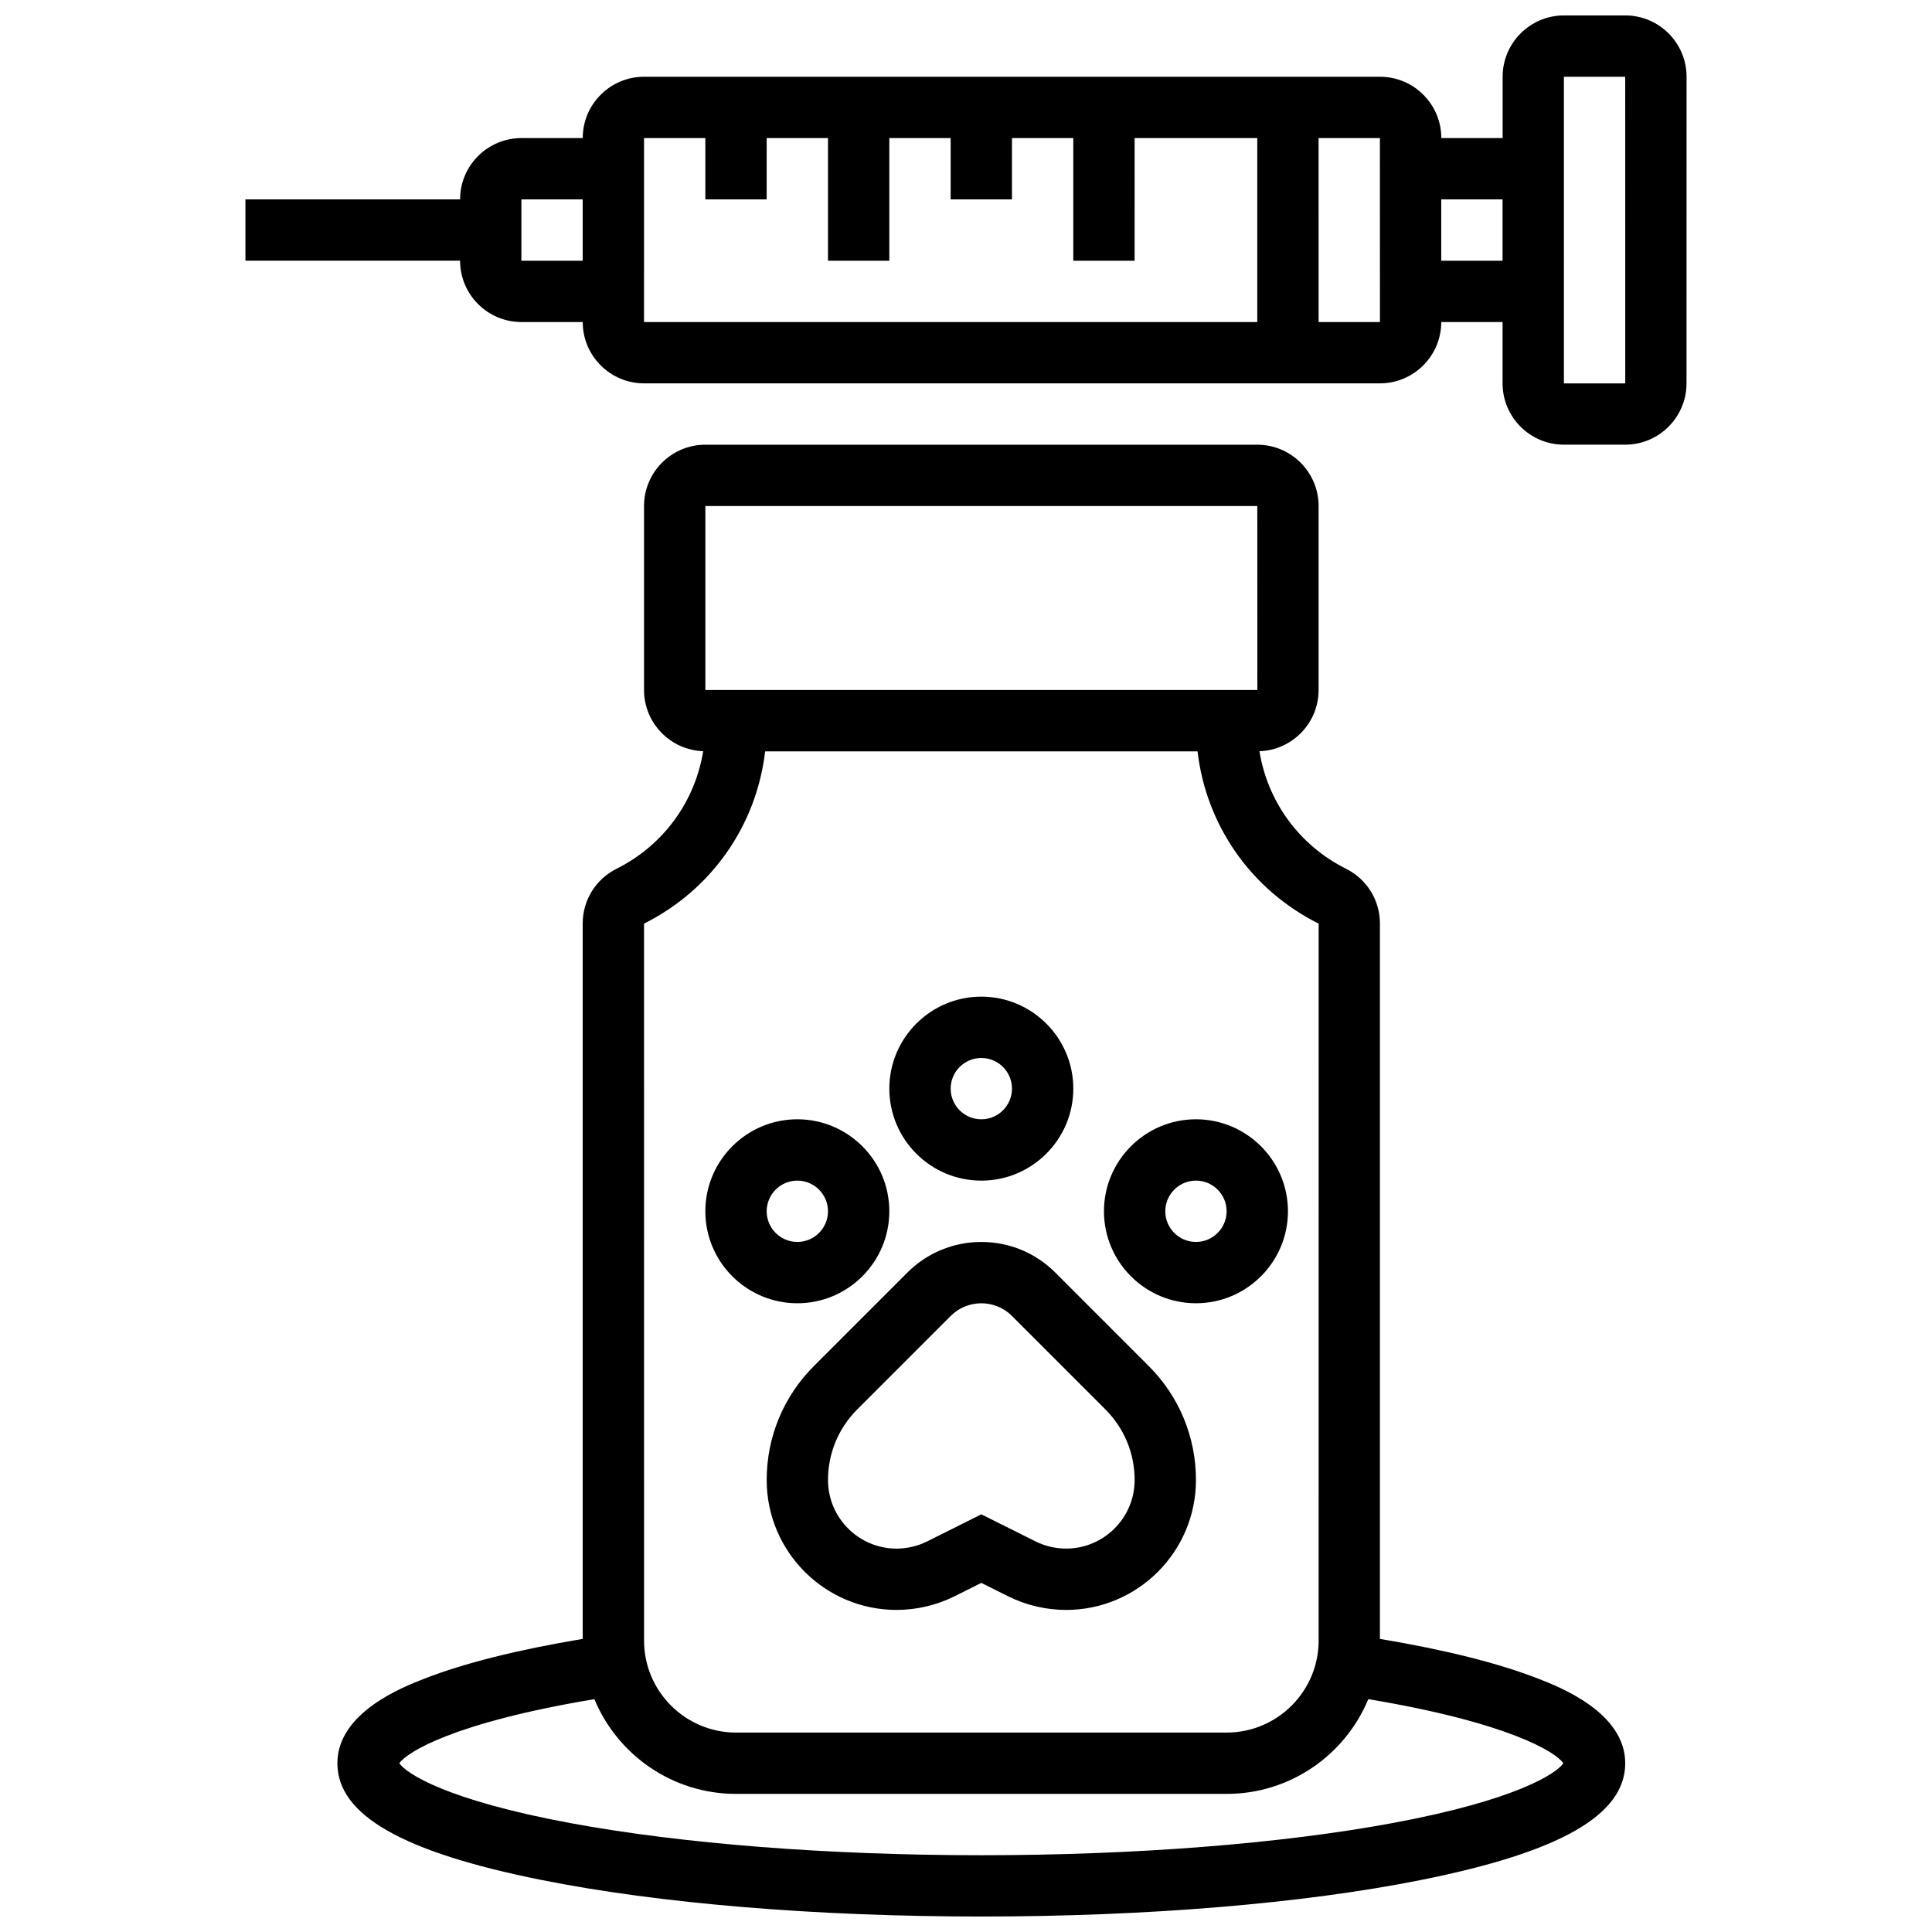
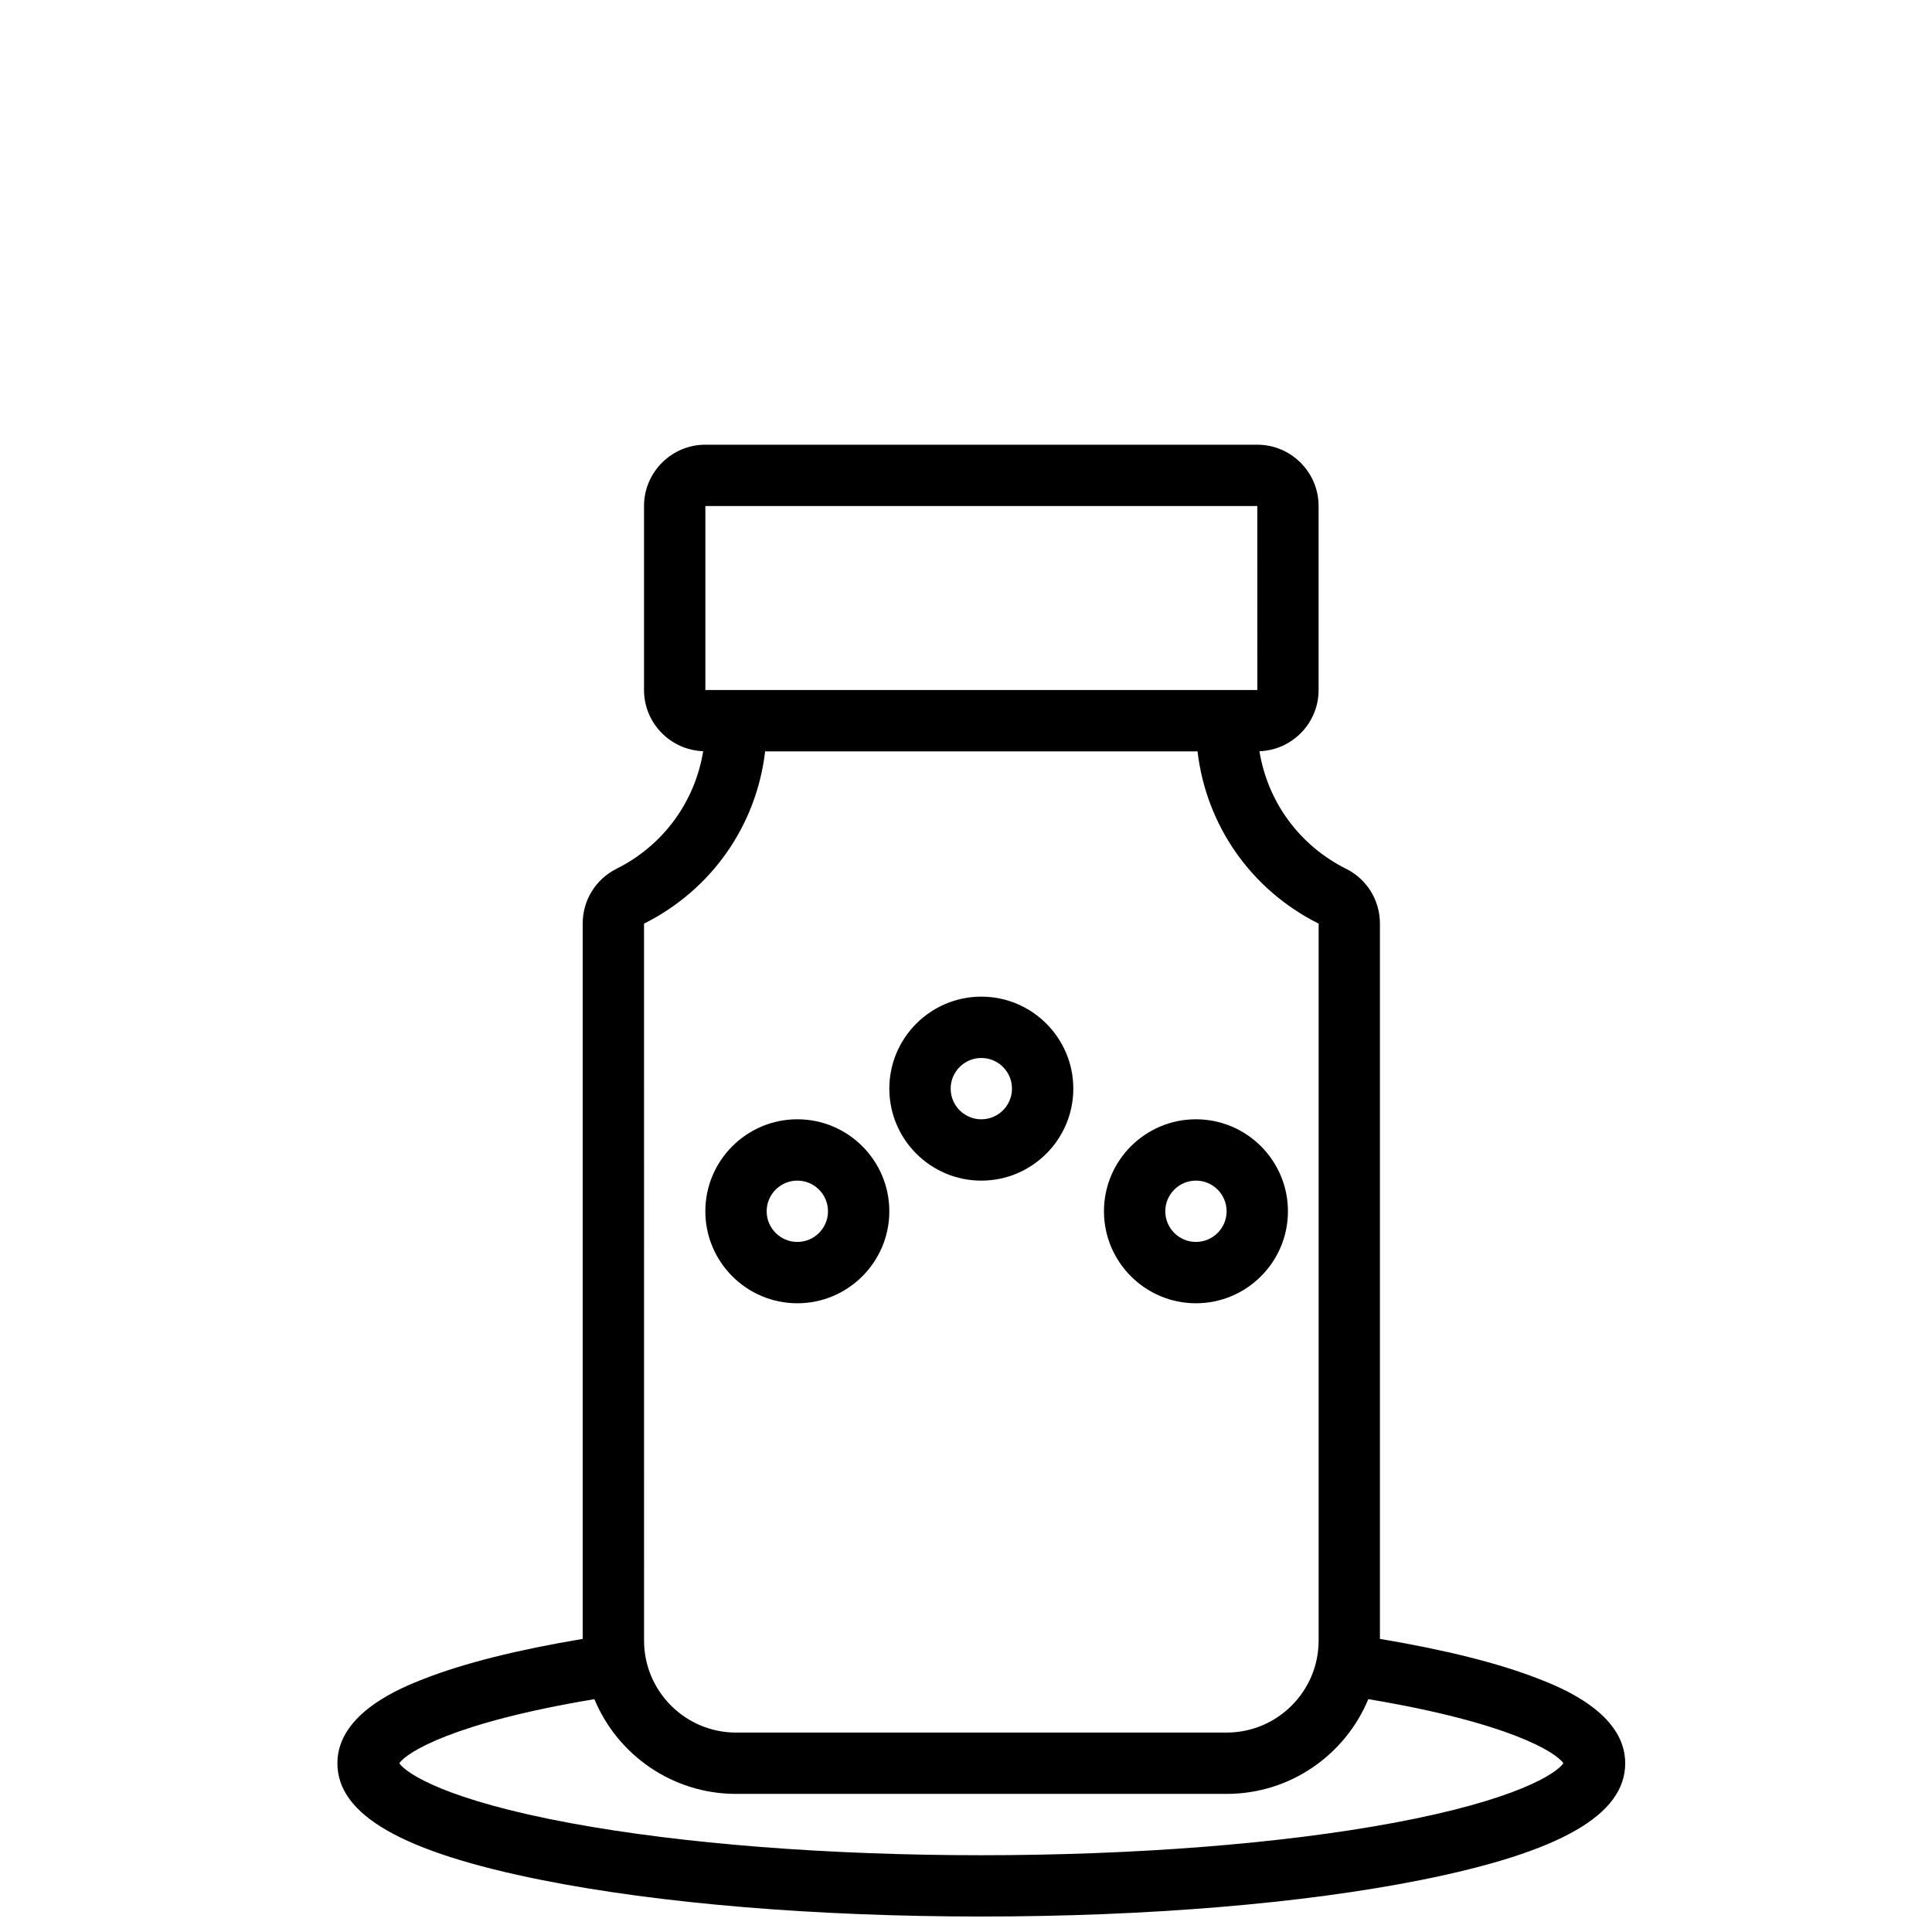
<svg xmlns="http://www.w3.org/2000/svg" width="800px" height="800px" version="1.1" viewBox="144 144 512 512">
  <defs>
    <clipPath id="b">
      <path d="m233 261h342v390.9h-342z" />
    </clipPath>
    <clipPath id="a">
-       <path d="m209 148.09h382v113.91h-382z" />
+       <path d="m209 148.09v113.91h-382z" />
    </clipPath>
  </defs>
  <path d="m404.06 456.88c13.441 0 24.379-10.938 24.379-24.379s-10.934-24.379-24.379-24.379c-13.441 0-24.379 10.938-24.379 24.379 0 13.445 10.934 24.379 24.379 24.379zm0-32.504c4.481 0 8.125 3.644 8.125 8.125s-3.644 8.125-8.125 8.125-8.125-3.644-8.125-8.125c-0.004-4.477 3.644-8.125 8.125-8.125z" />
  <path d="m460.94 489.38c13.441 0 24.379-10.938 24.379-24.379s-10.934-24.379-24.379-24.379c-13.441 0-24.379 10.938-24.379 24.379 0.004 13.445 10.938 24.379 24.379 24.379zm0-32.504c4.481 0 8.125 3.644 8.125 8.125 0 4.481-3.644 8.125-8.125 8.125-4.481 0-8.125-3.644-8.125-8.125 0-4.477 3.644-8.125 8.125-8.125z" />
  <path d="m355.3 489.38c13.441 0 24.379-10.938 24.379-24.379s-10.934-24.379-24.379-24.379c-13.441 0-24.379 10.938-24.379 24.379 0.004 13.445 10.938 24.379 24.379 24.379zm0-32.504c4.481 0 8.125 3.644 8.125 8.125 0 4.481-3.644 8.125-8.125 8.125-4.481 0-8.125-3.644-8.125-8.125 0-4.477 3.644-8.125 8.125-8.125z" />
-   <path d="m423.68 481.26c-5.238-5.238-12.207-8.125-19.617-8.125s-14.375 2.887-19.617 8.125l-24.75 24.75c-8.07 8.07-12.516 18.801-12.516 30.215 0 18.98 15.441 34.422 34.422 34.422 5.316 0 10.641-1.258 15.395-3.633l7.066-3.531 7.066 3.531c4.754 2.379 10.078 3.633 15.395 3.633 18.977 0 34.418-15.441 34.418-34.422 0-11.414-4.445-22.145-12.516-30.215zm2.84 73.133c-2.805 0-5.617-0.664-8.125-1.918l-14.332-7.164-14.336 7.168c-2.508 1.254-5.32 1.918-8.125 1.918-10.02 0-18.172-8.148-18.172-18.172 0-7.074 2.754-13.723 7.754-18.723l24.75-24.75c2.172-2.172 5.059-3.367 8.125-3.367 3.07 0 5.957 1.195 8.125 3.367l24.746 24.746c5 5.004 7.758 11.652 7.758 18.723 0.004 10.023-8.148 18.172-18.168 18.172z" />
  <g clip-path="url(#b)">
    <path d="m551.64 588.86c-10.547-4.106-24.633-7.641-41.945-10.535v-189.56c0-6.195-3.445-11.766-8.984-14.535-12.41-6.207-20.777-17.777-22.945-31.145 8.695-0.309 15.676-7.457 15.676-16.227v-48.754c0-8.961-7.293-16.25-16.25-16.25l-146.27-0.004c-8.961 0-16.25 7.293-16.25 16.25v48.754c0 8.766 6.981 15.914 15.676 16.223-2.168 13.367-10.535 24.941-22.941 31.145-5.547 2.773-8.988 8.348-8.988 14.543v189.56c-17.312 2.894-31.398 6.43-41.945 10.535-5.707 2.219-23.062 8.973-23.062 22.41 0 13.73 17.203 23.566 54.133 30.953 31.203 6.238 72.582 9.676 116.51 9.676s85.309-3.438 116.51-9.68c36.93-7.383 54.133-17.219 54.133-30.949 0-13.438-17.359-20.191-23.062-22.41zm-220.71-310.75h146.27l0.012 48.754h-0.012-146.27zm-16.254 110.66c17.953-8.977 29.809-26.078 32.094-45.652h114.59c2.285 19.574 14.141 36.676 32.094 45.652l-0.004 190c0 13.441-10.938 24.379-24.379 24.379h-130.01c-13.441 0-24.379-10.938-24.379-24.379zm198.36 238.36c-29.652 5.496-68.352 8.523-108.97 8.523s-79.316-3.027-108.97-8.523c-32.781-6.078-43.465-13.145-45.27-15.852 1.961-2.914 14.441-10.777 51.691-16.98 6.109 14.719 20.633 25.102 37.539 25.102h130.02c16.906 0 31.43-10.383 37.539-25.105 37.25 6.203 49.727 14.062 51.691 16.98-1.805 2.707-12.488 9.777-45.27 15.855z" />
  </g>
  <g clip-path="url(#a)">
-     <path d="m574.71 148.09h-16.25c-8.961 0-16.25 7.293-16.25 16.25v16.25h-16.25c0-8.961-7.293-16.25-16.25-16.25h-195.03c-8.961 0-16.25 7.293-16.25 16.25l-16.254 0.004c-8.961 0-16.25 7.293-16.25 16.25h-56.883v16.25h56.883c0 8.961 7.293 16.25 16.25 16.25h16.25c0 8.961 7.293 16.25 16.25 16.25h195.02c8.961 0 16.25-7.293 16.25-16.25h16.25v16.25c0 8.961 7.293 16.25 16.25 16.25h16.25c8.961 0 16.25-7.293 16.25-16.25l0.012-81.254c0-8.957-7.289-16.25-16.25-16.25zm-292.54 65.008v-16.254h16.25v16.25zm32.504-32.504h16.25v16.25h16.25l0.004-16.25h16.25v32.504h16.25l0.004-32.504h16.25v16.25h16.25l0.004-16.25h16.25v32.504h16.25l0.004-32.504h32.504v48.754h-162.52zm195.02 48.754h-16.25l-0.004-48.754h16.25l0.012 48.754h-0.008zm16.25-16.25v-16.254h16.25v16.25zm48.758 32.504h-16.25l-0.004-81.262h16.25l0.012 81.258c0.004 0.004 0 0.004-0.008 0.004z" />
-   </g>
+     </g>
</svg>